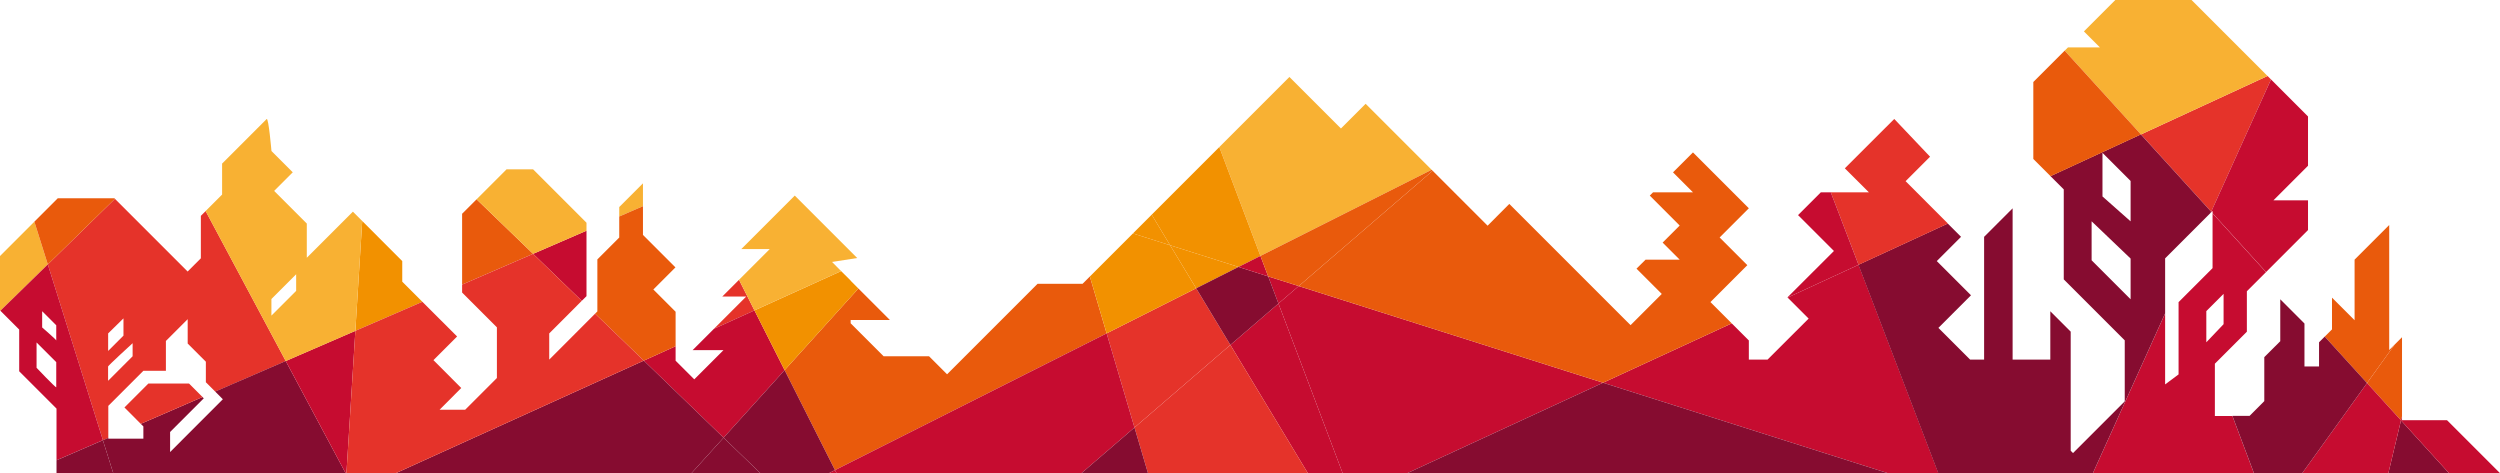
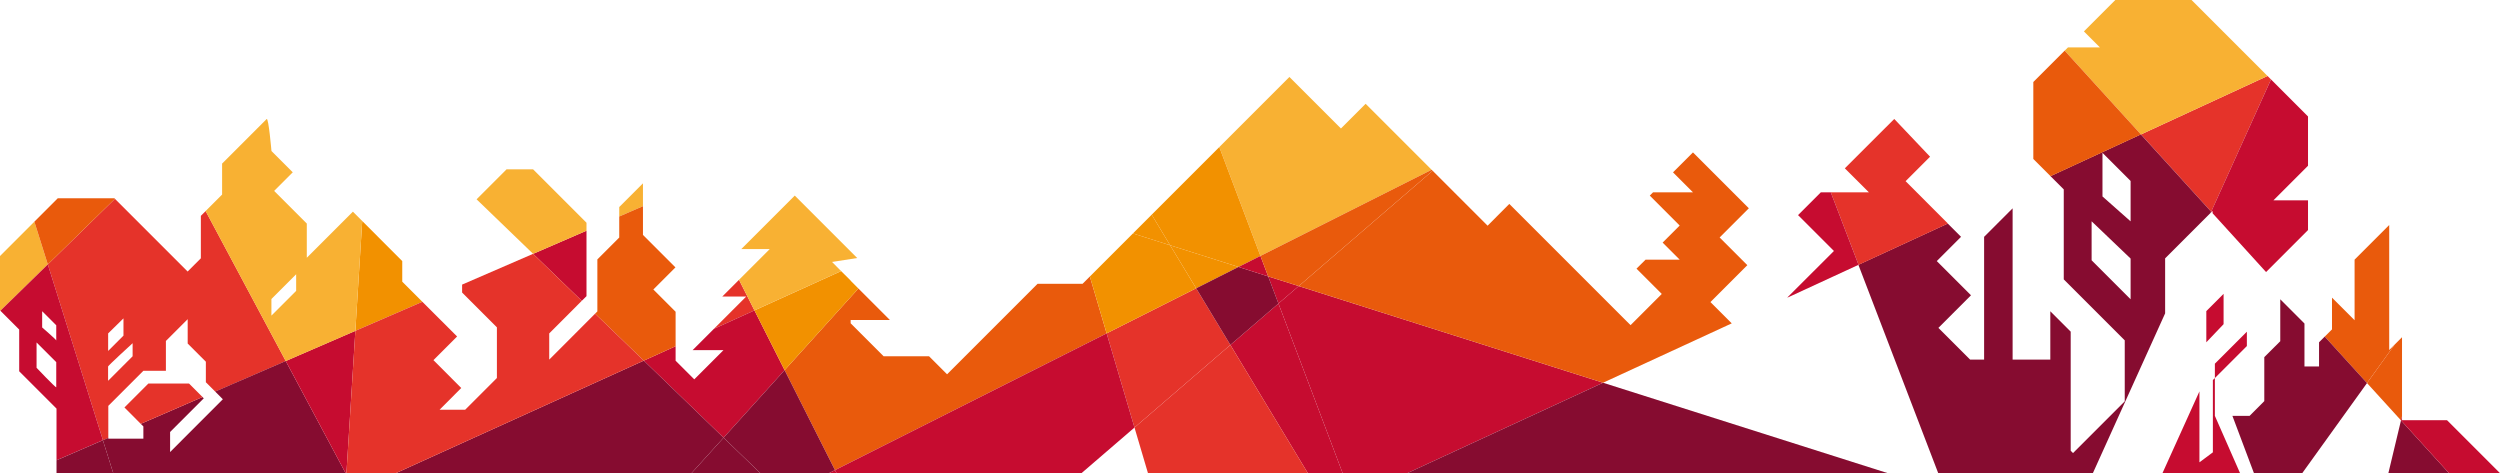
<svg xmlns="http://www.w3.org/2000/svg" id="_Слой_2" data-name="Слой 2" viewBox="0 0 464.88 87.99">
  <defs>
    <style>
      .cls-1 {
        fill: #860c30;
      }

      .cls-2 {
        fill: #e95a0c;
      }

      .cls-3 {
        fill: #e5332a;
      }

      .cls-4 {
        fill: #f8b133;
      }

      .cls-5 {
        fill: #f29100;
      }

      .cls-6 {
        fill: #c60c30;
      }
    </style>
  </defs>
  <g id="_Слой_1-2" data-name="Слой 1">
    <g>
      <polygon class="cls-6" points="241.5 53.2 237.73 56.44 249.67 87.99 261.67 87.99 298.09 71.17 241.5 53.2" />
      <polygon class="cls-3" points="228.79 64.14 222.43 53.61 205.78 61.99 210.96 79.5 228.79 64.14" />
-       <path class="cls-6" d="M411.86,77.33v-9.7l5.95-5.95v-7.52l3.56-3.56-9.94-10.93v10.19l-6.32,6.32v13.44l-2.5,1.86v-13.19l-13.44,29.72h29.96l-4.01-10.66h-3.26ZM410.27,57.85l3.21-3.21v5.64l-3.21,3.37v-5.8Z" />
-       <polygon class="cls-6" points="345.6 49.24 332.41 55.33 336.32 59.24 328.68 66.87 325.2 66.87 325.2 63.31 322.02 60.13 298.09 71.17 351.05 87.99 360.45 87.99 345.6 49.24" />
+       <path class="cls-6" d="M411.86,77.33v-9.7l5.95-5.95v-7.52v10.19l-6.32,6.32v13.44l-2.5,1.86v-13.19l-13.44,29.72h29.96l-4.01-10.66h-3.26ZM410.27,57.85l3.21-3.21v5.64l-3.21,3.37v-5.8Z" />
      <polygon class="cls-1" points="261.67 87.99 351.05 87.99 298.09 71.17 261.67 87.99" />
      <polygon class="cls-2" points="298.09 71.17 322.02 60.13 318.06 56.17 324.92 49.31 319.77 44.16 325.2 38.73 314.81 28.34 311.1 32.05 314.82 35.77 307.38 35.77 306.78 36.37 312.34 41.94 309.17 45.11 312.34 48.28 306 48.28 304.31 49.96 309.01 54.66 303.21 60.46 302.53 59.79 302.53 59.79 280.66 37.92 276.62 41.97 266.4 31.75 241.5 53.2 298.09 71.17" />
      <polygon class="cls-4" points="266.21 31.57 253.94 19.3 249.35 23.89 239.77 14.31 226.73 27.35 234.38 47.59 266.21 31.57" />
      <polygon class="cls-3" points="137.42 52.03 134.31 55.14 138.76 55.14 132.76 61.14 140.29 57.72 137.42 52.03" />
      <polygon class="cls-6" points="145.9 68.83 140.29 57.72 132.76 61.14 128.79 65.11 134.53 65.11 129.1 70.54 125.63 67.08 125.63 64.38 119.71 67.06 134.55 81.39 145.9 68.83" />
      <path class="cls-3" d="M37.34,48.04l-2.45,2.45h0s-13.52-13.52-13.52-13.52l-12.48,12.2,10.25,32.69,1-.43v-5.96l3.21-3.21,3.31-3.31h4.19v-5.55l4.05-4.05v4.53l3.38,3.38v3.82l1.74,1.74,13.12-5.68-14.9-27.89-.89.89v7.92ZM20.11,62c.09-.09,2.85-2.8,2.85-2.8v3.21l-2.85,2.85v-3.26ZM24.66,66.25l-4.56,4.56v-2.64c-.21,0,4.56-4.35,4.56-4.35v2.43Z" />
      <polygon class="cls-2" points="155.27 87.42 205.78 61.99 202.66 51.42 201.31 52.77 192.94 52.77 176.11 69.6 172.76 66.25 164.31 66.25 158.18 60.12 158.18 59.51 165.48 59.51 159.62 53.65 145.9 68.83 155.27 87.42" />
      <polygon class="cls-5" points="145.9 68.83 159.62 53.65 158.18 52.2 158.18 52.17 156.41 50.41 140.29 57.72 145.9 68.83" />
      <polygon class="cls-4" points="156.41 50.41 154.72 48.71 159.4 47.98 147.79 36.37 137.85 46.31 143.14 46.31 137.42 52.03 140.29 57.72 156.41 50.41" />
      <polygon class="cls-1" points="444.12 87.99 455.4 87.99 446.47 78.17 444.12 87.99" />
      <polygon class="cls-3" points="421.65 14.13 398.11 25 411.17 39.37 422.3 14.77 421.65 14.13" />
      <polygon class="cls-2" points="445.29 64.08 444.28 65.09 444.28 41.84 437.84 48.28 437.84 59.55 433.64 55.35 433.64 61.25 432.29 62.59 440.15 71.23 445.29 64.08" />
      <polygon class="cls-4" points="6.39 41.22 0 47.61 0 57.71 .07 57.78 8.89 49.17 6.39 41.22" />
      <polygon class="cls-2" points="21.37 36.97 21.28 36.87 10.74 36.87 6.39 41.22 8.89 49.17 21.37 36.97" />
      <polygon class="cls-2" points="445.29 64.08 440.15 71.23 446.47 78.17 446.66 77.38 446.66 62.71 445.29 64.08" />
      <polygon class="cls-6" points="455.4 87.99 464.88 87.99 455.03 78.14 446.66 78.14 446.66 77.38 446.47 78.17 455.4 87.99" />
      <path class="cls-6" d="M8.89,49.17L.07,57.78l3.5,3.5v7.76l6.94,6.94v9.61l8.63-3.74-10.25-32.69ZM10.46,72.01c-.12.12-3.66-3.62-3.66-3.62v-4.71l3.66,3.66v4.67ZM10.46,63.31c.08-.08-2.62-2.42-2.62-2.42v-3.02l2.62,2.62v2.82Z" />
      <polygon class="cls-6" points="411.44 39.23 411.44 39.66 421.38 50.59 429.18 42.78 429.18 37.25 422.75 37.25 429.18 30.82 429.18 21.66 422.3 14.77 411.17 39.37 411.23 39.43 411.44 39.23" />
      <polygon class="cls-1" points="10.51 85.59 10.51 87.99 21.06 87.99 19.13 81.86 10.51 85.59" />
      <polygon class="cls-1" points="119.71 67.06 73.59 87.99 128.58 87.99 134.55 81.39 119.71 67.06" />
      <polygon class="cls-4" points="119.56 34.09 115.15 38.5 115.15 40.26 119.56 38.34 119.56 34.09" />
-       <polygon class="cls-6" points="440.15 71.23 428.1 87.99 444.12 87.99 446.47 78.17 440.15 71.23" />
      <polygon class="cls-6" points="411.17 39.37 411.07 39.6 411.23 39.43 411.17 39.37" />
      <polygon class="cls-4" points="421.65 14.13 407.52 0 393.35 0 387.51 5.84 390.49 8.82 384.54 8.82 383.93 9.42 398.11 25 421.65 14.13" />
      <polygon class="cls-1" points="128.58 87.99 141.39 87.99 134.55 81.39 128.58 87.99" />
      <path class="cls-1" d="M360.45,87.99h28.72s13.44-29.72,13.44-29.72v-10.23l8.45-8.45.1-.23-13.07-14.37-16.8,7.76,2.47,2.47v16.73l11.34,11.34v11.34l-9.62,9.62-.43-.43v-22.15l-3.79-3.79v8.99h-7.01v-28.13l-5.3,5.3v22.83h-2.6l-5.9-5.9,6.06-6.06-6.36-6.36,4.51-4.51-2.47-2.47-16.62,7.67,14.85,38.75ZM390.96,28.42l5.23,5.23v7.51l-5.23-4.63v-8.11ZM388.94,48.4v-7.25l7.25,6.93v7.57l-7.25-7.25Z" />
      <polygon class="cls-5" points="78.54 56.12 74.8 52.38 74.8 48.55 67.36 41.1 66.08 61.52 78.54 56.12" />
-       <polygon class="cls-2" points="88.62 37.06 85.93 39.75 85.93 52.92 99.13 47.2 88.62 37.06" />
      <polygon class="cls-6" points="108.18 55.94 109.06 55.07 109.06 42.9 99.13 47.2 108.18 55.94" />
      <polygon class="cls-2" points="111.08 48.24 111.08 57.91 110.66 58.33 119.71 67.06 125.63 64.38 125.63 57.97 121.49 53.83 125.6 49.72 119.56 43.68 119.56 38.34 115.15 40.26 115.15 44.17 111.08 48.24" />
      <polygon class="cls-1" points="432.29 62.59 431.23 63.65 431.23 68.15 428.52 68.15 428.52 60.16 424.02 55.65 424.02 63.45 421.05 66.41 421.05 74.59 418.32 77.33 415.12 77.33 419.13 87.99 428.1 87.99 440.15 71.23 432.29 62.59" />
      <polygon class="cls-4" points="109.06 42.9 109.06 41.42 99.13 31.49 94.19 31.49 88.62 37.06 99.13 47.2 109.06 42.9" />
      <polygon class="cls-5" points="217.59 45.61 214.16 39.92 210.67 43.41 217.59 45.61" />
      <polygon class="cls-3" points="362.22 41.57 354.35 33.69 358.9 29.14 352.24 22.12 343.05 31.3 347.53 35.77 340.44 35.77 345.6 49.24 362.22 41.57" />
      <polygon class="cls-1" points="53.13 67.13 40.01 72.81 41.44 74.24 31.63 84.06 31.63 80.33 37.89 74.07 37.66 73.83 26.17 78.81 26.66 79.29 26.66 81.57 20.14 81.57 20.14 81.42 19.13 81.86 21.06 87.99 64.27 87.99 53.13 67.13" />
      <polygon class="cls-5" points="230.3 49.64 234.38 47.59 226.73 27.35 214.16 39.92 217.59 45.61 230.3 49.64" />
      <polygon class="cls-6" points="64.42 87.99 66.08 61.52 53.13 67.13 64.27 87.99 64.42 87.99" />
      <polygon class="cls-6" points="334.35 40 341.02 46.67 332.38 55.3 332.41 55.33 345.6 49.24 340.44 35.77 338.58 35.77 334.35 40" />
      <polygon class="cls-3" points="27.59 71.32 23.14 75.77 26.17 78.81 37.66 73.83 35.15 71.32 27.59 71.32" />
      <polygon class="cls-3" points="73.59 87.99 119.71 67.06 110.66 58.33 102.13 66.87 102.13 62 108.18 55.94 99.13 47.2 85.93 52.92 85.93 54.4 92.4 60.87 92.4 70.29 86.5 76.19 81.74 76.19 85.77 72.15 80.6 66.97 85 62.57 78.54 56.12 66.08 61.52 64.42 87.99 73.59 87.99" />
      <polygon class="cls-6" points="243.2 87.99 249.67 87.99 237.73 56.44 228.79 64.14 243.2 87.99" />
      <polygon class="cls-3" points="210.96 79.5 213.47 87.99 243.2 87.99 228.79 64.14 210.96 79.5" />
      <polygon class="cls-6" points="205.78 61.99 155.27 87.42 155.56 87.99 167.84 87.99 194.5 87.99 201.1 87.99 210.96 79.5 205.78 61.99" />
-       <polygon class="cls-1" points="201.1 87.99 213.47 87.99 210.96 79.5 201.1 87.99" />
      <polygon class="cls-1" points="145.9 68.83 134.55 81.39 141.39 87.99 154.13 87.99 155.27 87.42 145.9 68.83" />
      <polygon class="cls-6" points="154.13 87.99 155.56 87.99 155.27 87.42 154.13 87.99" />
      <polygon class="cls-2" points="383.93 9.42 378.1 15.25 378.1 29.56 381.3 32.76 398.11 25 383.93 9.42" />
      <polygon class="cls-6" points="237.73 56.44 241.5 53.2 235.82 51.4 237.73 56.44" />
      <polygon class="cls-5" points="230.3 49.64 217.59 45.61 222.43 53.61 230.3 49.64" />
      <polygon class="cls-1" points="228.79 64.14 237.73 56.44 235.82 51.4 230.3 49.64 222.43 53.61 228.79 64.14" />
      <path class="cls-4" d="M66.08,61.52l1.28-20.42-1.74-1.74-8.57,8.57v-6.36l-6.07-6.07,3.46-3.46-3.96-3.96s-.54-6.3-.9-5.94l-8.28,8.28v5.76l-3.07,3.07,14.9,27.89,12.95-5.61ZM50.47,55.6l4.6-4.6v3.09l-4.6,4.6v-3.09Z" />
      <polygon class="cls-5" points="205.78 61.99 222.43 53.61 217.59 45.61 210.67 43.41 202.66 51.42 205.78 61.99" />
      <polygon class="cls-6" points="234.38 47.59 230.3 49.64 235.82 51.4 234.38 47.59" />
      <polygon class="cls-2" points="241.5 53.2 266.4 31.75 266.21 31.57 234.38 47.59 235.82 51.4 241.5 53.2" />
    </g>
  </g>
</svg>